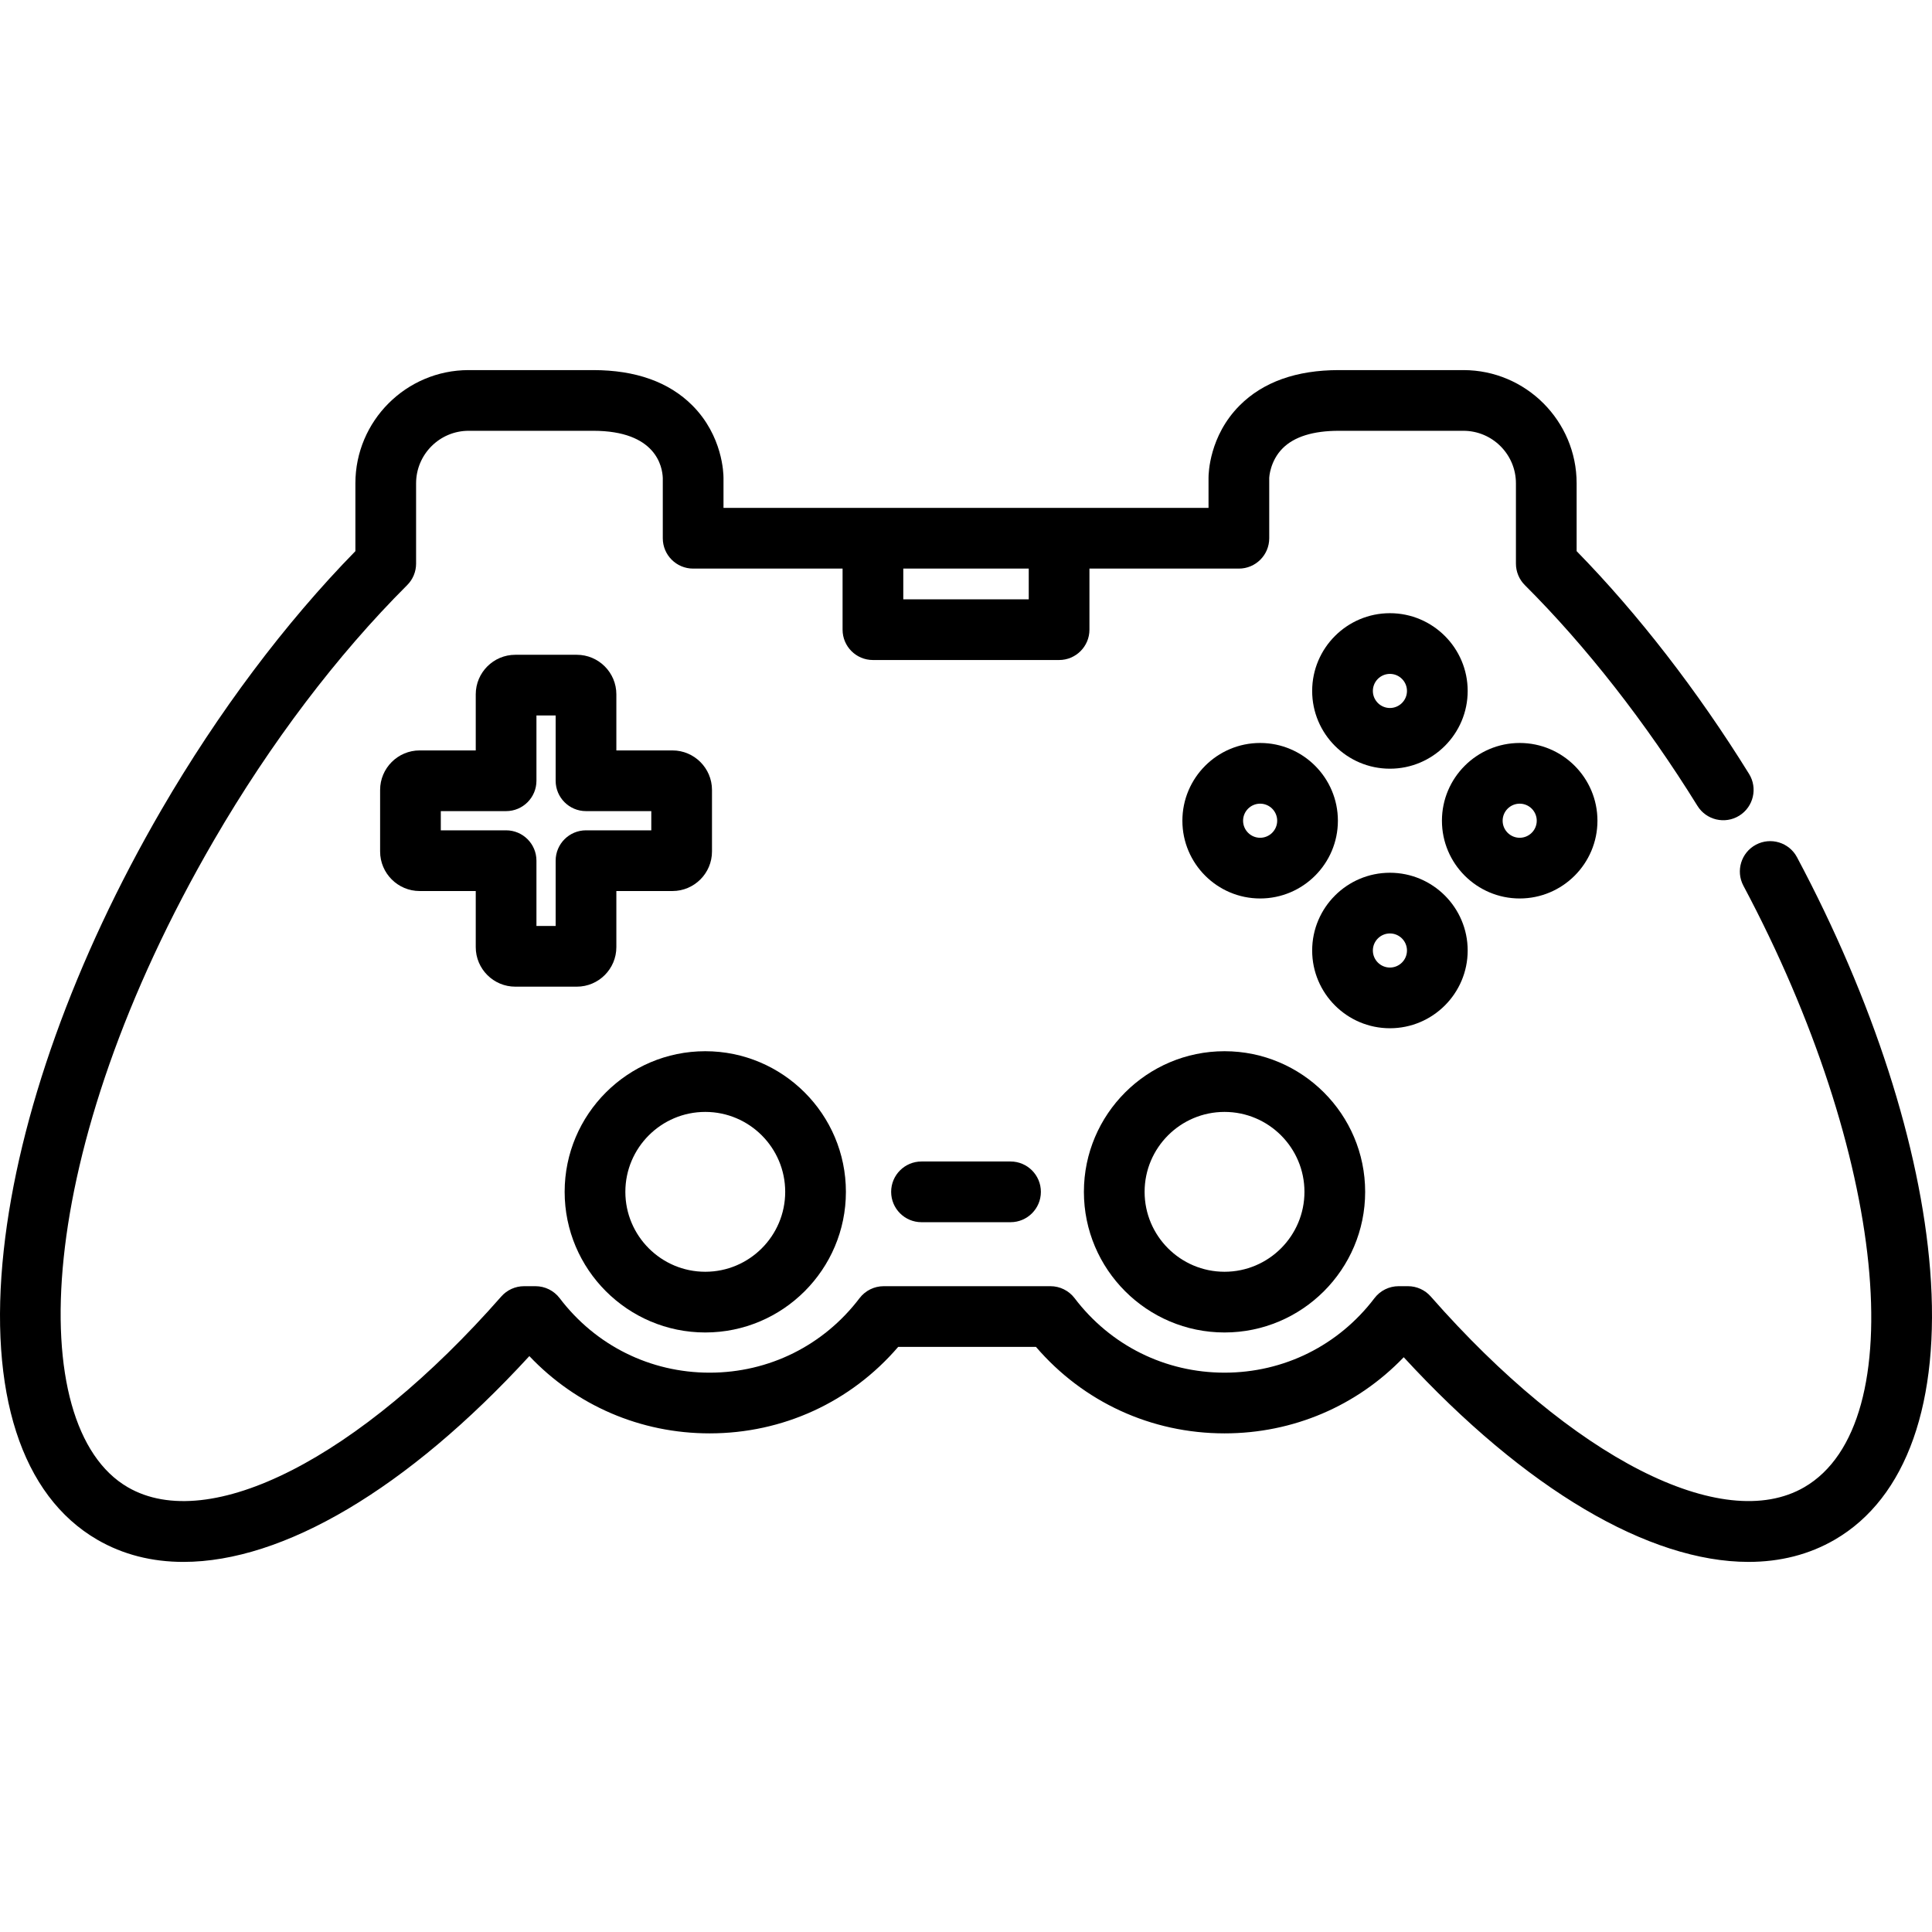
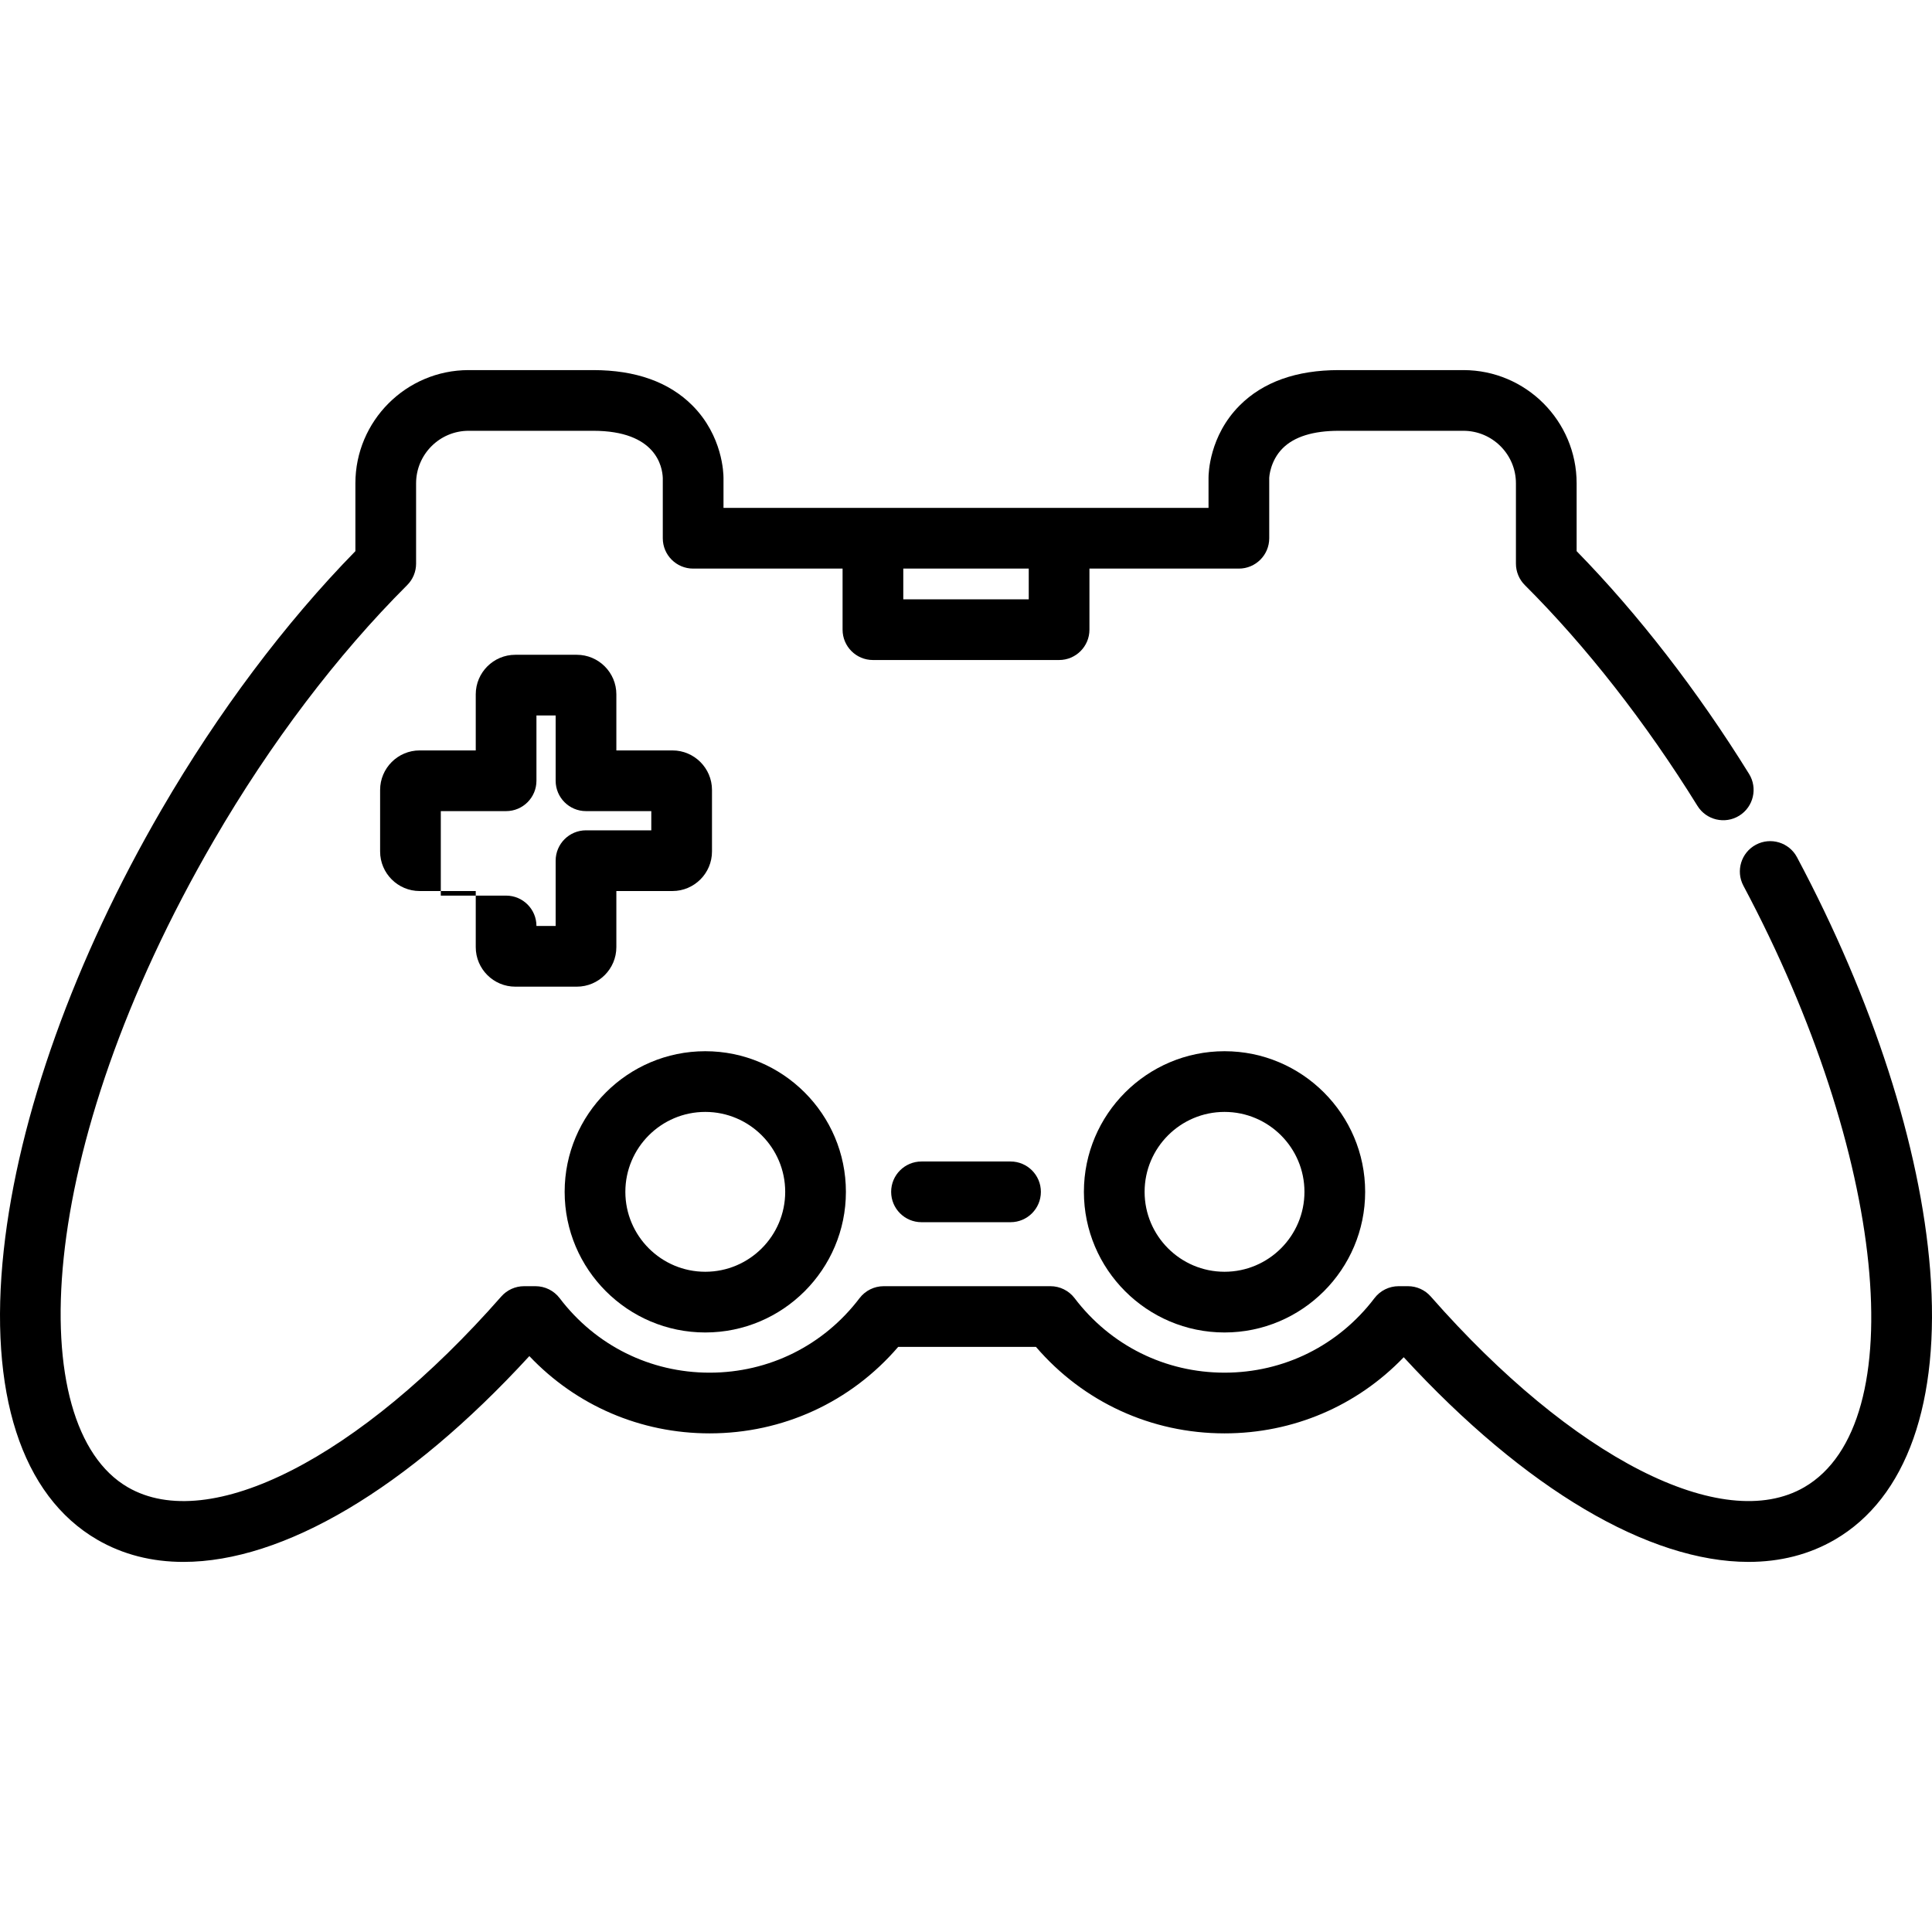
<svg xmlns="http://www.w3.org/2000/svg" fill="#000000" height="800px" width="800px" version="1.1" id="Layer_1" viewBox="0 0 512 512" xml:space="preserve">
  <g>
    <g>
      <g>
        <path d="M287.245,315.851c0,20.55,16.719,37.268,37.268,37.268s37.268-16.719,37.268-37.268s-16.719-37.268-37.268-37.268     S287.245,295.301,287.245,315.851z M324.513,294.669c11.68,0,21.181,9.501,21.181,21.181s-9.501,21.181-21.181,21.181     s-21.181-9.501-21.181-21.181S312.834,294.669,324.513,294.669z" />
        <path d="M186.906,353.119c20.55,0,37.268-16.719,37.268-37.268s-16.719-37.268-37.268-37.268     c-20.55,0-37.268,16.719-37.268,37.268S166.357,353.119,186.906,353.119z M186.906,294.669c11.68,0,21.181,9.501,21.181,21.181     s-9.501,21.181-21.181,21.181c-11.68,0-21.181-9.501-21.181-21.181S175.226,294.669,186.906,294.669z" />
-         <path d="M368.342,203.714c11.363,0,20.608-9.244,20.608-20.607c0-11.362-9.245-20.605-20.608-20.605     c-11.362,0-20.605,9.244-20.605,20.605C347.737,194.47,356.98,203.714,368.342,203.714z M368.342,178.589     c2.492,0,4.52,2.027,4.52,4.518c0,2.492-2.028,4.519-4.52,4.519c-2.491,0-4.518-2.027-4.518-4.519     C363.824,180.616,365.85,178.589,368.342,178.589z" />
-         <path d="M388.95,251.893c0-11.362-9.245-20.605-20.608-20.605c-11.362,0-20.605,9.244-20.605,20.605     c0,11.362,9.244,20.605,20.605,20.605C379.704,272.498,388.95,263.254,388.95,251.893z M363.824,251.893     c0-2.491,2.027-4.518,4.518-4.518c2.492,0,4.52,2.027,4.52,4.518c0,2.491-2.028,4.518-4.52,4.518     S363.824,254.384,363.824,251.893z" />
-         <path d="M313.344,217.5c0,11.362,9.244,20.605,20.607,20.605c11.362,0,20.605-9.244,20.605-20.605     c0-11.362-9.244-20.605-20.605-20.605C322.588,196.894,313.344,206.138,313.344,217.5z M338.468,217.5     c0,2.491-2.027,4.518-4.518,4.518c-2.491,0-4.519-2.027-4.519-4.518c0-2.491,2.028-4.518,4.519-4.518     C336.441,212.982,338.468,215.008,338.468,217.5z" />
-         <path d="M423.341,217.5c0-11.362-9.244-20.605-20.605-20.605c-11.363,0-20.608,9.244-20.608,20.605     c0,11.362,9.245,20.605,20.608,20.605C414.097,238.106,423.341,228.862,423.341,217.5z M398.215,217.5     c0-2.491,2.028-4.518,4.52-4.518c2.491,0,4.518,2.027,4.518,4.518c0,2.491-2.027,4.518-4.518,4.518     C400.243,222.019,398.215,219.992,398.215,217.5z" />
-         <path d="M136.559,261.477h16.301c5.78,0,10.481-4.702,10.481-10.48v-14.865h14.863c5.78,0,10.481-4.702,10.481-10.481v-16.301     c0-5.78-4.703-10.481-10.481-10.481h-14.863v-14.863c0-5.78-4.703-10.481-10.481-10.481h-16.301     c-5.78,0-10.481,4.702-10.481,10.481v14.863h-14.863c-5.78,0-10.481,4.702-10.481,10.481v16.301     c0,5.78,4.703,10.481,10.481,10.481h14.863v14.865C126.077,256.775,130.78,261.477,136.559,261.477z M116.818,220.044v-5.09     h17.302c4.443,0,8.044-3.601,8.044-8.044V189.61h5.09v17.301c0,4.442,3.6,8.044,8.044,8.044H172.6v5.09h-17.302     c-4.443,0-8.044,3.601-8.044,8.044v17.302h-5.09v-17.302c0-4.442-3.6-8.044-8.044-8.044H116.818z" />
+         <path d="M136.559,261.477h16.301c5.78,0,10.481-4.702,10.481-10.48v-14.865h14.863c5.78,0,10.481-4.702,10.481-10.481v-16.301     c0-5.78-4.703-10.481-10.481-10.481h-14.863v-14.863c0-5.78-4.703-10.481-10.481-10.481h-16.301     c-5.78,0-10.481,4.702-10.481,10.481v14.863h-14.863c-5.78,0-10.481,4.702-10.481,10.481v16.301     c0,5.78,4.703,10.481,10.481,10.481h14.863v14.865C126.077,256.775,130.78,261.477,136.559,261.477z M116.818,220.044v-5.09     h17.302c4.443,0,8.044-3.601,8.044-8.044V189.61h5.09v17.301c0,4.442,3.6,8.044,8.044,8.044H172.6v5.09h-17.302     c-4.443,0-8.044,3.601-8.044,8.044v17.302h-5.09c0-4.442-3.6-8.044-8.044-8.044H116.818z" />
        <path d="M511.506,336.532c-2.588-32.668-15.12-71.505-35.283-109.358c-2.086-3.921-6.958-5.405-10.881-3.318     c-3.92,2.089-5.405,6.96-3.317,10.881c37.85,71.055,45.088,142.554,16.134,159.385c-21.637,12.569-61.412-7.737-98.993-50.532     c-1.527-1.739-3.73-2.736-6.044-2.736h-2.471c-2.515,0-4.884,1.175-6.405,3.178c-9.531,12.545-24.014,19.74-39.733,19.74     s-30.202-7.195-39.733-19.74c-1.521-2.002-3.89-3.178-6.405-3.178H234.19c-2.515,0-4.884,1.177-6.406,3.178     c-9.53,12.545-24.012,19.74-39.732,19.74c-15.718,0-30.201-7.195-39.733-19.74c-1.521-2.002-3.891-3.178-6.405-3.178h-3.031     c-2.314,0-4.517,0.997-6.044,2.736c-37.582,42.795-77.364,63.108-98.992,50.532C6.125,378.007,8.702,305.248,56.727,222.623     c14.937-25.699,32.634-49.06,51.178-67.559c1.512-1.509,2.363-3.557,2.363-5.695V128.09c0-7.678,6.247-13.925,13.925-13.925     h33.012c16.698,0,18.341,9.545,18.441,12.527v15.948c0,4.442,3.6,8.044,8.044,8.044h39.602v16.183c0,4.442,3.6,8.044,8.044,8.044     h49.334c4.443,0,8.044-3.601,8.044-8.044v-16.183h39.602c4.443,0,8.044-3.601,8.044-8.044v-16.042     c0-0.042,0.197-4.424,3.55-7.786c3.073-3.082,8.083-4.646,14.891-4.646h33.013c7.678,0,13.924,6.247,13.924,13.925v21.278     c0,2.136,0.85,4.186,2.363,5.695c16.268,16.228,32.085,36.457,45.742,58.501c2.342,3.776,7.299,4.94,11.074,2.601     c3.776-2.34,4.94-7.297,2.602-11.073c-13.646-22.024-29.396-42.366-45.694-59.032v-17.97c0-16.548-13.464-30.012-30.011-30.012     H354.8c-11.238,0-20.082,3.154-26.284,9.375c-8.044,8.067-8.246,18.078-8.244,19.168v7.975H280.67h-49.334h-39.602v-7.951     c0.003-1.115-0.201-11.125-8.244-19.192c-6.202-6.22-15.046-9.374-26.285-9.374h-33.012c-16.549,0-30.012,13.464-30.012,30.012     v17.97c-18.655,19.071-36.365,42.676-51.363,68.477C19.742,254.241,4.889,295.692,1,331.253     c-4.138,37.823,4.658,65.088,24.766,76.777c6.817,3.962,14.51,5.892,22.861,5.892c26.358-0.001,59.247-19.235,91.657-54.542     c12.413,13.097,29.455,20.478,47.771,20.478c19.426,0,37.42-8.302,49.975-22.918h36.51     c12.557,14.616,30.549,22.918,49.975,22.918c18.176,0,35.1-7.269,47.486-20.179c32.322,35.118,65.096,54.244,91.38,54.241     c8.349-0.001,16.046-1.932,22.862-5.892C505.309,396.948,514.281,371.555,511.506,336.532z M239.38,150.683h33.247v8.139H239.38     V150.683z" />
        <path d="M244.207,307.807c-4.443,0-8.044,3.6-8.044,8.044c0,4.443,3.6,8.044,8.044,8.044h23.594c4.443,0,8.044-3.6,8.044-8.044     c0-4.443-3.6-8.044-8.044-8.044H244.207z" />
      </g>
    </g>
  </g>
</svg>